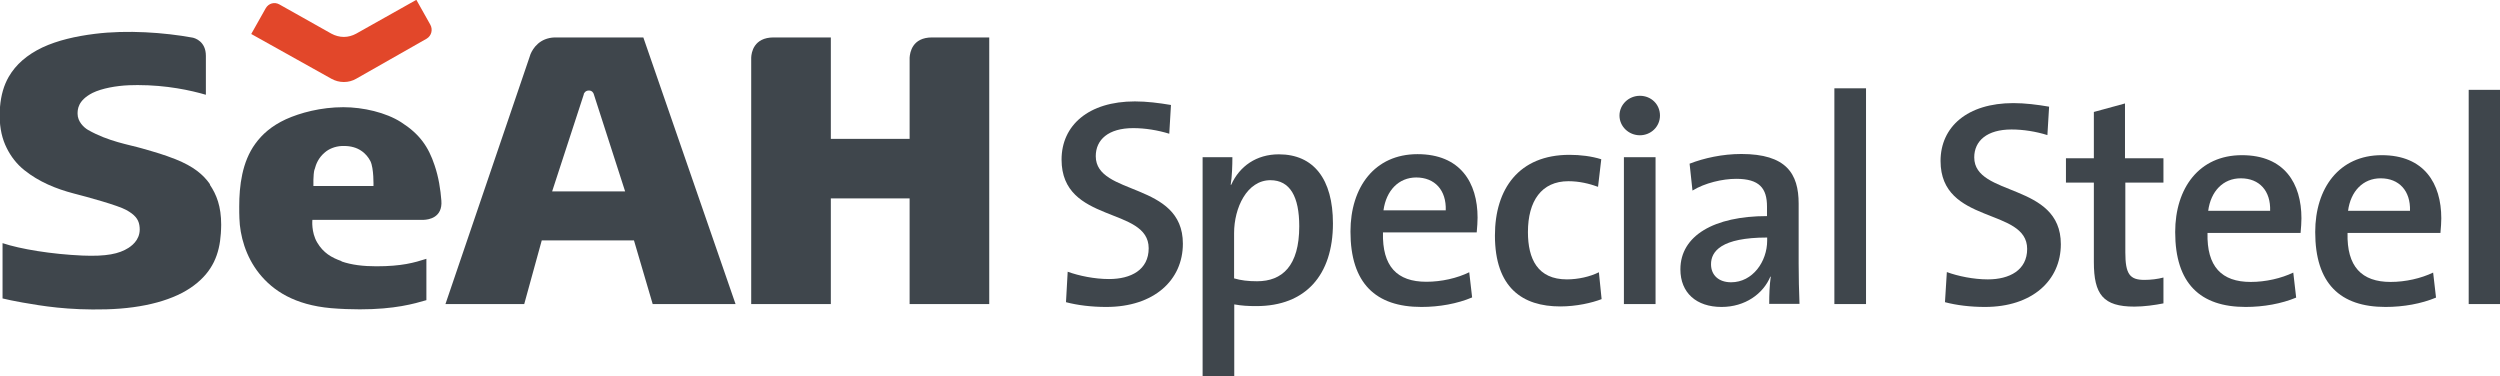
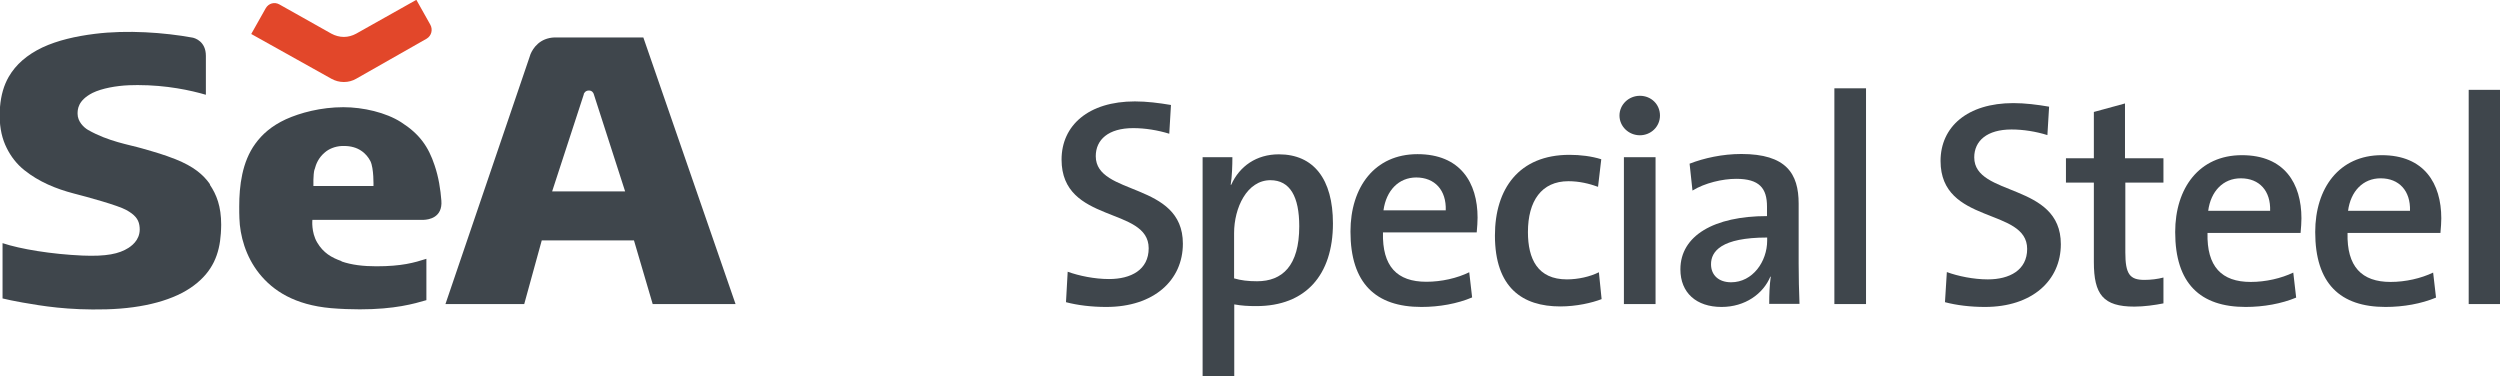
<svg xmlns="http://www.w3.org/2000/svg" id="_레이어_2" viewBox="0 0 146.93 22.1">
  <defs>
    <style>.cls-1{fill:#3f464c;}.cls-2{fill:#e2472a;}</style>
  </defs>
  <g id="Layer_1">
    <g>
      <g>
        <path class="cls-1" d="m12.35,10.84c-.4-.58-.98-1.06-2.03-1.48-.72-.28-1.14-.4-1.98-.64-.76-.22-1.96-.4-3.16-1.08-.26-.15-.62-.5-.62-.95,0-.24,0-.78.88-1.23.55-.27,1.4-.42,2.14-.45.18,0,.35-.01.51-.01,1.71,0,3.12.31,4.01.57v-2.29c0-.84-.63-1.04-.79-1.07-1.65-.3-3.83-.46-5.74-.22-1.12.14-2.18.38-3.08.8-.9.43-1.56,1-1.98,1.73-.28.49-.45,1.06-.51,1.77-.01.17-.02.33-.02.49,0,.79.16,1.41.41,1.91.25.51.6.96,1.04,1.31.86.69,1.87,1.1,2.9,1.37.86.22,2.6.7,3.09.97.49.27.71.53.77.89.13.73-.33,1.14-.64,1.34-.55.35-1.3.51-2.71.45-1.81-.08-3.64-.38-4.69-.73v3.25c.28.07.67.15,1.17.24,1.15.2,2.65.46,4.93.4,2.24-.06,4.02-.56,5.13-1.39,1.12-.83,1.52-1.85,1.6-3.07.01-.18.02-.35.02-.51,0-1.08-.27-1.77-.67-2.36Z" />
        <path class="cls-1" d="m20.08,15.35c-.6-.21-1.08-.49-1.44-1.1-.36-.61-.28-1.33-.28-1.33h6.55c.27-.01,1.11-.12,1.03-1.13-.05-.65-.16-1.38-.4-2.08-.36-1.08-.87-1.83-1.97-2.53-.89-.57-2.23-.88-3.39-.88-1.32,0-2.54.33-3.38.71-.84.39-1.39.88-1.79,1.43-.79,1.08-.95,2.49-.95,3.7,0,.24,0,.47.01.69.03,1,.36,2.24,1.17,3.25.81,1.01,2.08,1.84,4.21,2.03.6.05,1.17.07,1.7.07,2.06,0,3.19-.33,3.91-.54v-2.43c-.72.23-1.45.44-2.94.44-.77,0-1.46-.08-2.06-.29Zm-1.59-5.39c.08-.32.23-.69.6-1,.24-.21.6-.36,1-.38.05,0,.1,0,.15,0,.38,0,.73.1.99.28.26.17.43.4.54.61.21.43.18,1.46.18,1.46h-3.53s-.02-.65.06-.96Z" />
        <path class="cls-1" d="m37.81,2.2h-5,0-.21c-.88.03-1.27.63-1.42.98l-.08.24h0l-4.92,14.45h4.63l1.03-3.74h5.42l1.1,3.74h4.87l-5.42-15.67Zm-5.36,9.05l1.86-5.7h0v-.03c.03-.06.1-.2.3-.2.18,0,.25.12.28.19l1.85,5.74h-4.28Z" />
-         <path class="cls-1" d="m54.78,2.2c-1.17,0-1.3.89-1.32,1.19v4.77h-4.63V2.2h-3.36c-1.17,0-1.31.89-1.32,1.19v14.48h4.68v-6.21h4.63v6.21h4.68V2.2h-3.36Z" />
        <path class="cls-2" d="m14.77,2l4.71,2.63c.22.12.46.19.73.19s.51-.07.72-.19h0s4.15-2.36,4.15-2.36c.28-.17.37-.53.21-.82l-.82-1.46-3.54,1.99h0c-.22.12-.47.19-.72.19s-.51-.07-.73-.19l-3.06-1.72c-.28-.16-.63-.07-.8.22l-.85,1.51Z" />
      </g>
      <g>
        <path class="cls-1" d="m65.01,18.04c-.85,0-1.68-.1-2.36-.28l.1-1.79c.66.24,1.58.43,2.43.43,1.29,0,2.33-.54,2.33-1.81,0-2.47-5.12-1.42-5.12-5.21,0-2.01,1.58-3.42,4.31-3.42.7,0,1.41.09,2.12.21l-.1,1.69c-.68-.21-1.42-.33-2.12-.33-1.46,0-2.2.68-2.2,1.65,0,2.35,5.12,1.48,5.12,5.14,0,2.15-1.7,3.72-4.5,3.72Z" />
        <path class="cls-1" d="m73.84,17.99c-.49,0-.85-.02-1.3-.1v4.22h-1.86v-12.87h1.75c0,.45-.02,1.15-.1,1.62h.03c.49-1.09,1.48-1.79,2.8-1.79,2.05,0,3.18,1.46,3.18,4.06,0,3.04-1.61,4.86-4.5,4.86Zm.83-7.4c-1.39,0-2.14,1.63-2.14,3.11v2.66c.4.12.83.17,1.35.17,1.48,0,2.48-.9,2.48-3.23,0-1.74-.54-2.71-1.7-2.71Z" />
        <path class="cls-1" d="m86.79,13.66h-5.51c-.05,2,.83,2.9,2.55,2.9.89,0,1.81-.21,2.52-.56l.17,1.48c-.87.37-1.93.56-2.98.56-2.69,0-4.17-1.39-4.17-4.43,0-2.61,1.42-4.55,3.94-4.55s3.53,1.68,3.53,3.73c0,.24-.02.54-.05.87Zm-3.55-3.23c-1.04,0-1.77.77-1.93,1.93h3.66c.04-1.18-.64-1.93-1.74-1.93Z" />
        <path class="cls-1" d="m91.7,18.01c-2.22,0-3.84-1.1-3.84-4.17,0-2.74,1.41-4.74,4.38-4.74.64,0,1.3.08,1.87.26l-.19,1.62c-.52-.19-1.11-.33-1.74-.33-1.58,0-2.38,1.16-2.38,2.99,0,1.58.57,2.78,2.29,2.78.66,0,1.37-.16,1.88-.42l.16,1.58c-.57.22-1.48.43-2.43.43Z" />
        <path class="cls-1" d="m96.38,7.95c-.66,0-1.2-.52-1.2-1.16s.54-1.16,1.2-1.16,1.18.5,1.18,1.16-.54,1.16-1.18,1.16Zm-.94,9.92v-8.63h1.86v8.63h-1.86Z" />
        <path class="cls-1" d="m103.98,17.87c0-.55.02-1.13.09-1.6l-.02-.02c-.42,1.02-1.49,1.79-2.87,1.79-1.48,0-2.42-.83-2.42-2.21,0-1.98,1.98-3.13,5.09-3.13v-.56c0-1.08-.45-1.63-1.81-1.63-.8,0-1.84.24-2.57.69l-.17-1.58c.85-.33,1.93-.57,3.04-.57,2.64,0,3.37,1.15,3.37,2.92v3.53c0,.75.02,1.63.05,2.36h-1.79Zm-.12-3.91c-2.71,0-3.3.82-3.3,1.57,0,.64.45,1.06,1.18,1.06,1.27,0,2.12-1.22,2.12-2.45v-.17Z" />
        <path class="cls-1" d="m107.81,17.87V5.19h1.86v12.68h-1.86Z" />
        <g>
          <g>
            <path class="cls-1" d="m116.66,18.04c-.85,0-1.67-.1-2.35-.28l.11-1.77c.65.24,1.57.43,2.41.43,1.27,0,2.31-.54,2.31-1.79,0-2.45-5.09-1.41-5.09-5.17,0-2,1.57-3.4,4.28-3.4.69,0,1.4.09,2.1.21l-.1,1.67c-.67-.21-1.41-.33-2.11-.33-1.44,0-2.19.67-2.19,1.64,0,2.33,5.09,1.46,5.09,5.1,0,2.14-1.69,3.69-4.46,3.69Z" />
            <path class="cls-1" d="m125.44,18.02c-1.83,0-2.38-.71-2.38-2.62v-4.67h-1.64v-1.43h1.64v-2.72l1.83-.5v3.22h2.26v1.43h-2.24v4.1c0,1.28.26,1.62,1.12,1.62.38,0,.79-.05,1.12-.14v1.52c-.5.1-1.14.19-1.71.19Z" />
            <path class="cls-1" d="m135.21,13.69h-5.47c-.05,1.98.83,2.88,2.54,2.88.88,0,1.79-.21,2.5-.55l.17,1.47c-.86.36-1.92.55-2.97.55-2.67,0-4.14-1.38-4.14-4.4,0-2.59,1.41-4.52,3.92-4.52s3.5,1.67,3.5,3.71c0,.24-.02.53-.05.86Zm-3.52-3.21c-1.03,0-1.76.76-1.91,1.91h3.64c.04-1.17-.63-1.91-1.72-1.91Z" />
            <path class="cls-1" d="m143.43,13.69h-5.46c-.05,1.98.83,2.88,2.53,2.88.88,0,1.79-.21,2.5-.55l.17,1.47c-.86.36-1.91.55-2.97.55-2.67,0-4.13-1.38-4.13-4.4,0-2.59,1.41-4.52,3.91-4.52s3.5,1.67,3.5,3.71c0,.24-.02.53-.05.86Zm-3.52-3.21c-1.03,0-1.76.76-1.91,1.91h3.64c.04-1.17-.64-1.91-1.72-1.91Z" />
          </g>
          <rect class="cls-1" x="145.09" y="5.28" width="1.84" height="12.59" />
        </g>
      </g>
    </g>
  </g>
</svg>